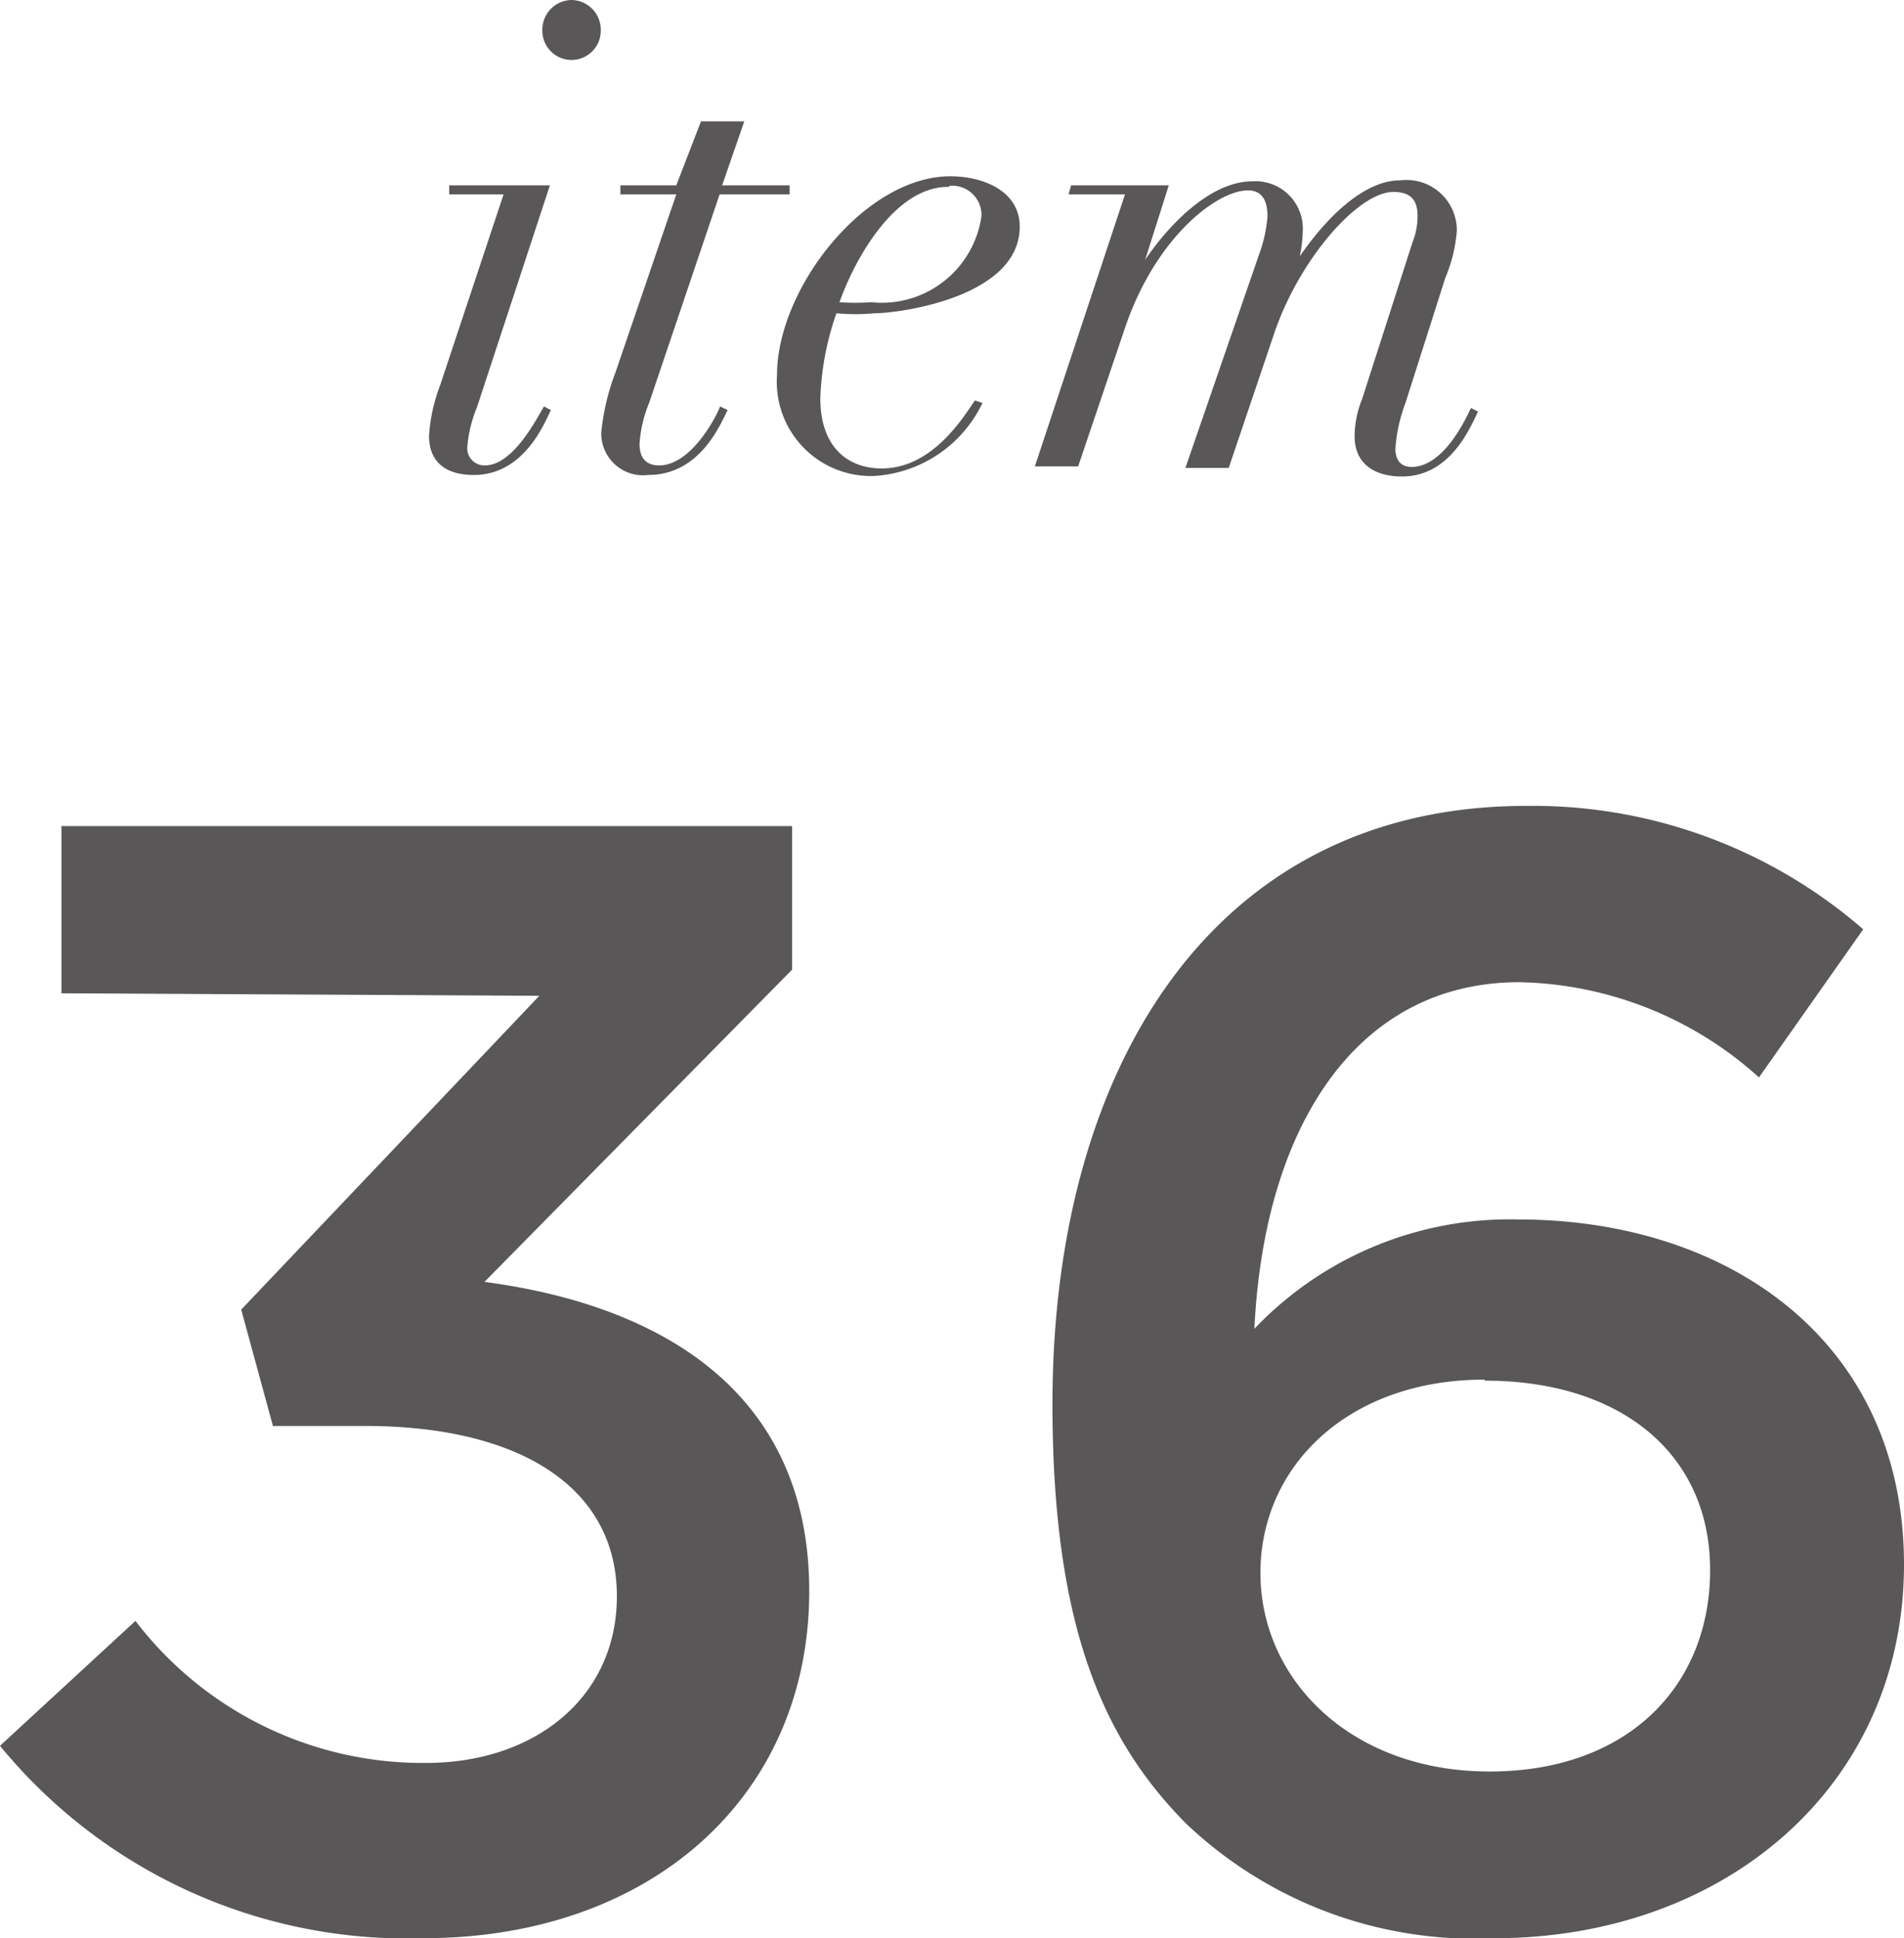
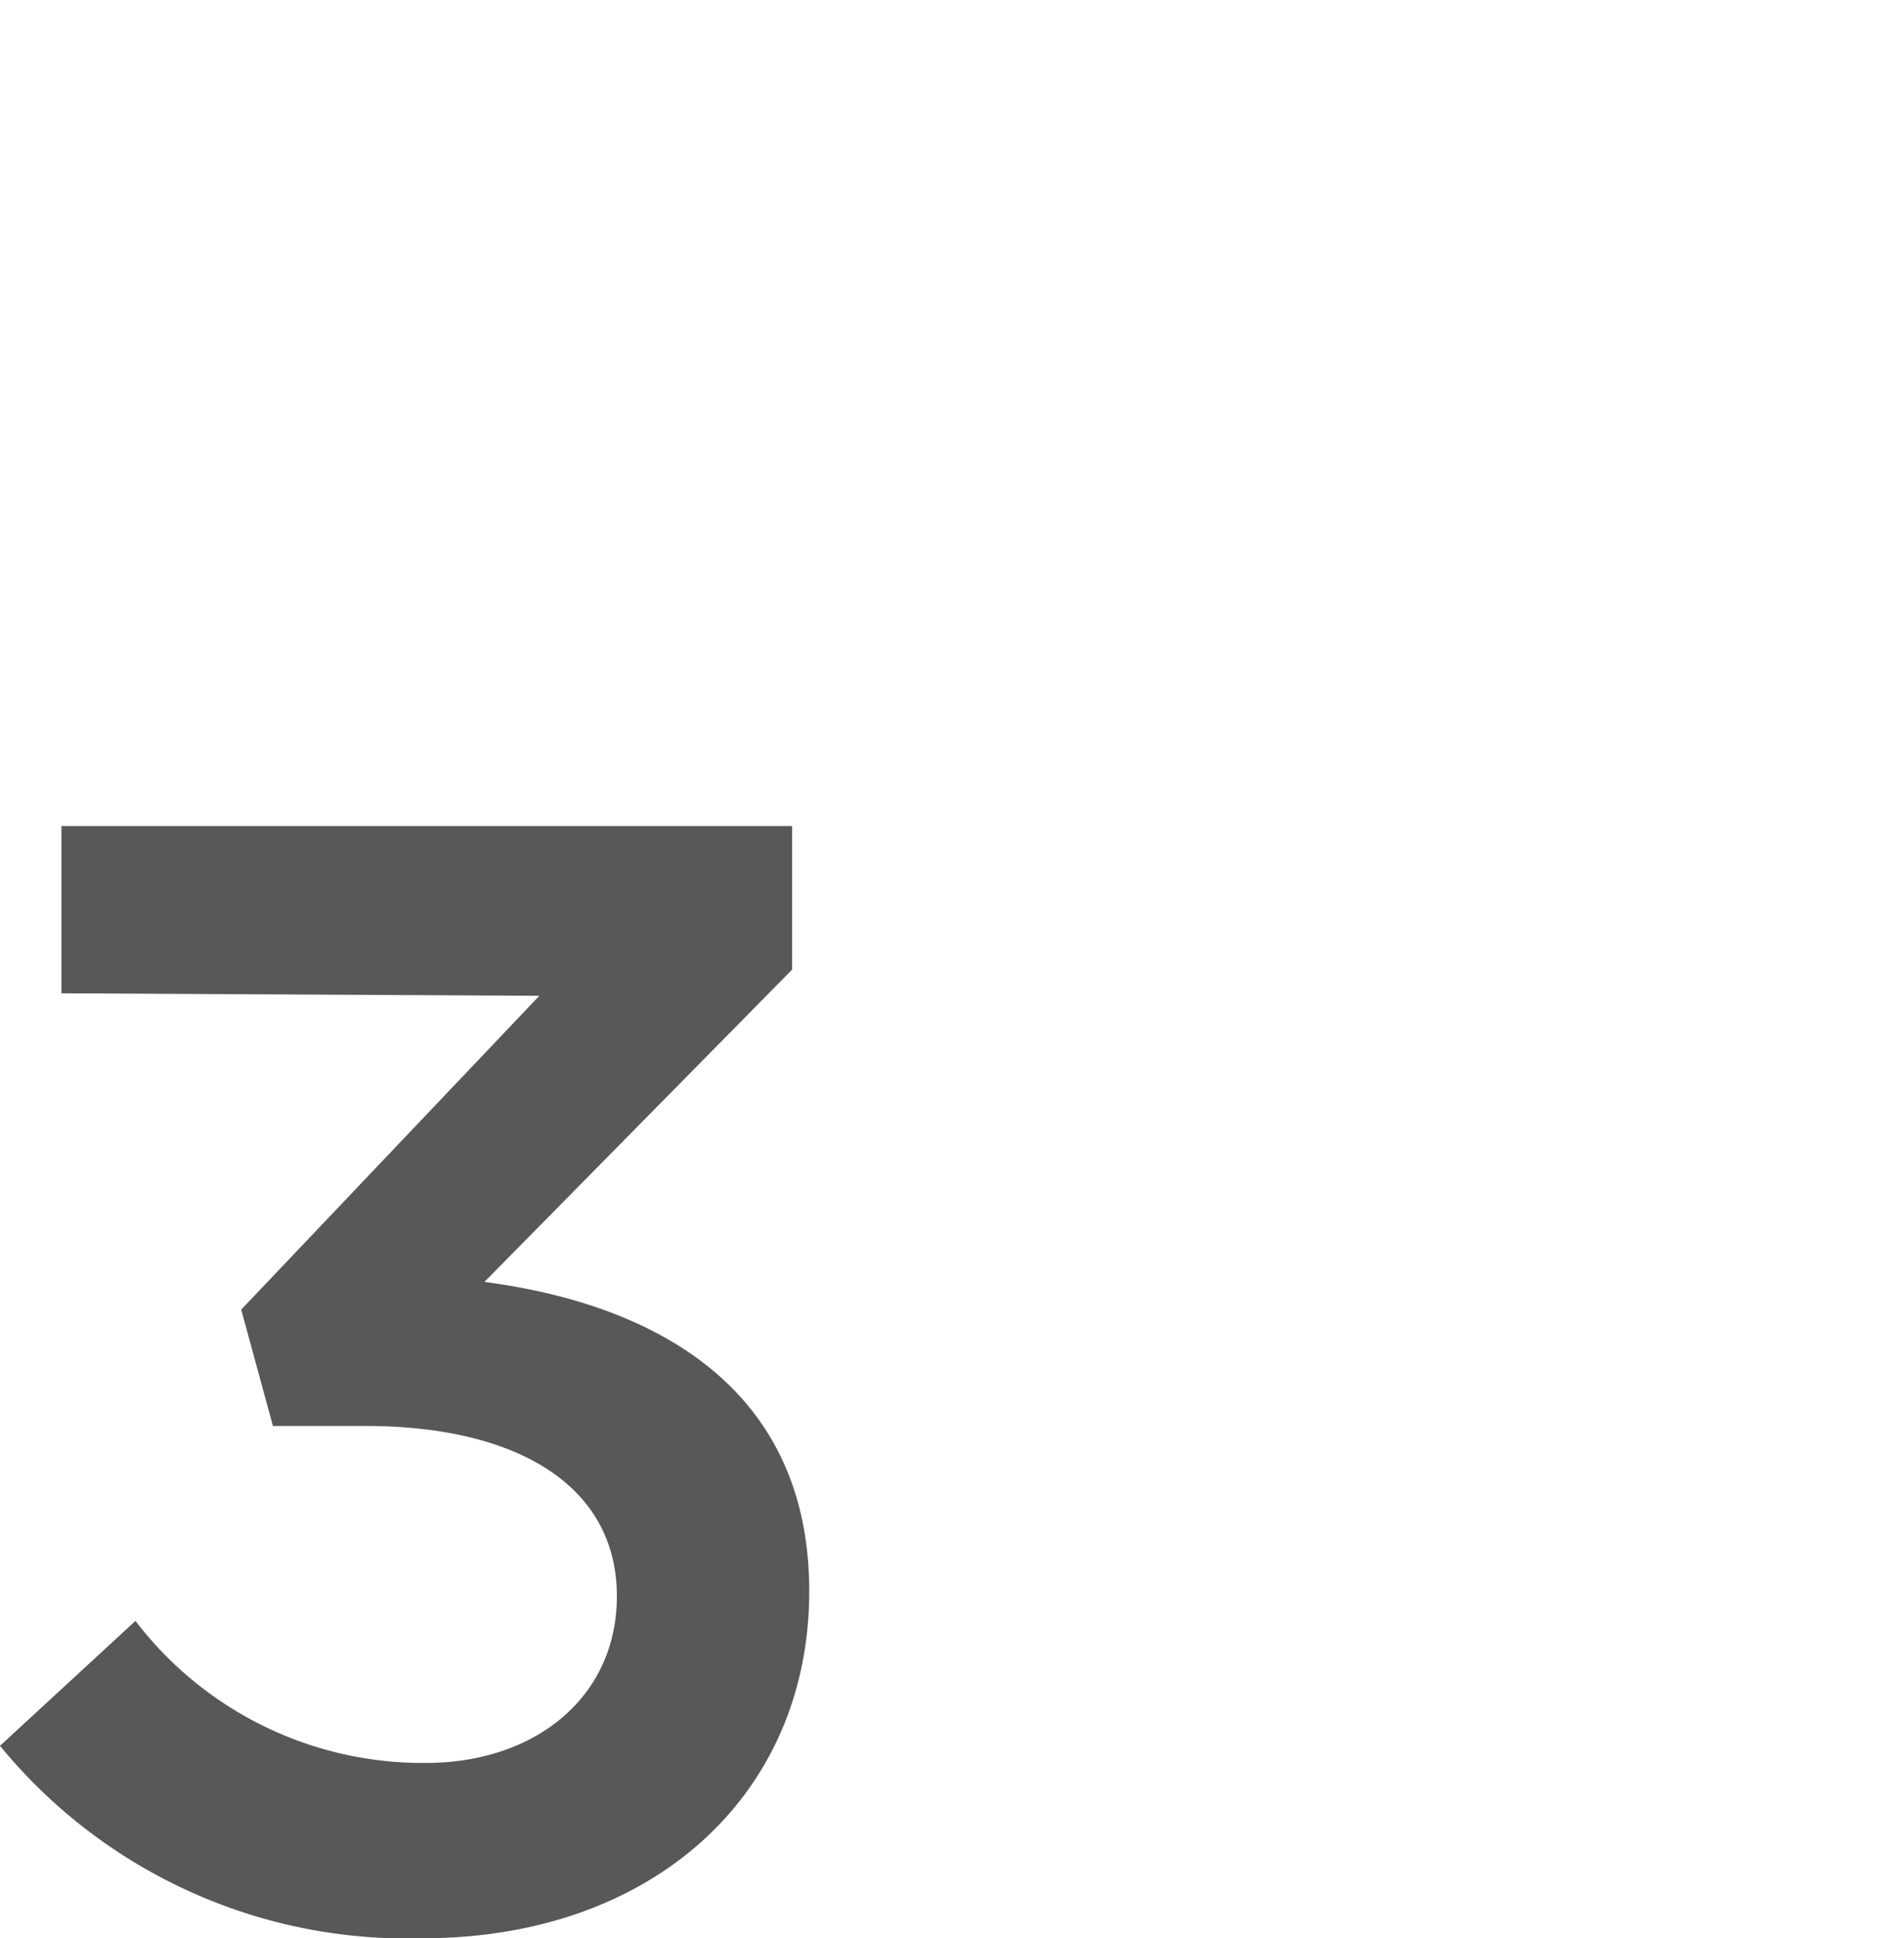
<svg xmlns="http://www.w3.org/2000/svg" viewBox="0 0 37.81 38.48">
  <defs>
    <style>.cls-1{fill:#595757;}</style>
  </defs>
  <g id="レイヤー_2" data-name="レイヤー 2">
    <g id="TEX">
      <path class="cls-1" d="M1.22,19.72V16.4H15.73v2.85l-6.11,6.2c3.35.44,6.45,2.08,6.45,6.14s-3.13,6.89-7.67,6.89A10.45,10.45,0,0,1,0,34.66l2.69-2.48A7.18,7.18,0,0,0,8.46,35c2.16,0,3.79-1.3,3.79-3.31,0-2.17-1.94-3.38-5-3.38H5.42L4.79,26l5.92-6.23Z" />
-       <path class="cls-1" d="M34.93,21.39a7.3,7.3,0,0,0-4.76-1.89c-3.26,0-5.07,2.91-5.26,6.88a7,7,0,0,1,5.23-2.17c4.26,0,7.67,2.48,7.67,6.85s-3.53,7.42-8.14,7.42a8.31,8.31,0,0,1-6.11-2.27c-1.66-1.67-2.66-3.94-2.66-8.34C20.9,21.2,24.09,16,30.3,16A10,10,0,0,1,37,18.45Zm-5.45,6c-2.72,0-4.45,1.73-4.45,3.84s1.79,3.94,4.55,3.94,4.38-1.71,4.38-4S32.21,27.41,29.48,27.41Z" />
-       <path class="cls-1" d="M10,3.86H8.92l0-.18h2L9.47,8.09a2.61,2.61,0,0,0-.19.78.34.34,0,0,0,.35.37c.54,0,1-.87,1.17-1.17l.14.07c-.13.27-.54,1.29-1.53,1.29-.54,0-.89-.24-.89-.78a3.39,3.39,0,0,1,.22-1ZM11.35,0a.59.59,0,0,1,.58.61.58.58,0,1,1-1.16,0A.59.59,0,0,1,11.35,0Z" />
-       <path class="cls-1" d="M13.92,2.41h.86l-.44,1.27h1.34l0,.18H14.29L12.89,8a2.58,2.58,0,0,0-.19.81c0,.26.11.43.39.43.6,0,1.09-.87,1.21-1.17l.15.07c-.14.27-.54,1.29-1.58,1.29a.83.83,0,0,1-.93-.84,4.55,4.55,0,0,1,.28-1.19l1.21-3.54H12.32l0-.18h1.11Z" />
-       <path class="cls-1" d="M19.51,8a2.55,2.55,0,0,1-2.16,1.45,1.87,1.87,0,0,1-1.92-2c0-1.73,1.75-3.95,3.44-3.95.67,0,1.38.3,1.38,1,0,1.4-2.39,1.72-2.89,1.72a4.15,4.15,0,0,1-.75,0,5.63,5.63,0,0,0-.32,1.69c0,.94.52,1.39,1.22,1.39,1,0,1.61-1,1.85-1.35Zm-.66-4.29C17.8,3.69,17,5.08,16.67,6a4.34,4.34,0,0,0,.63,0,2,2,0,0,0,2.19-1.71A.58.58,0,0,0,18.85,3.69Z" />
-       <path class="cls-1" d="M22.34,3.86H21.22l.05-.18h1.94l-.47,1.48h0c.4-.6,1.25-1.56,2.13-1.56a.94.94,0,0,1,1,1,2.53,2.53,0,0,1-.06.49h0c.35-.51,1.15-1.51,2-1.51a1,1,0,0,1,1.12,1,3,3,0,0,1-.23.94L27.91,8a3.18,3.18,0,0,0-.2.91c0,.16.06.36.32.36.58,0,1-.78,1.18-1.17l.14.07c-.16.34-.56,1.29-1.51,1.29-.53,0-.94-.24-.94-.8a2,2,0,0,1,.15-.74l1-3.11a1.39,1.39,0,0,0,.1-.52c0-.28-.1-.48-.48-.48-.68,0-1.83,1.28-2.35,2.76l-.92,2.72h-.86L25,5.06a2.8,2.8,0,0,0,.17-.76c0-.31-.1-.52-.39-.52-.61,0-1.84.93-2.45,2.76l-.92,2.72h-.86Z" />
    </g>
  </g>
</svg>